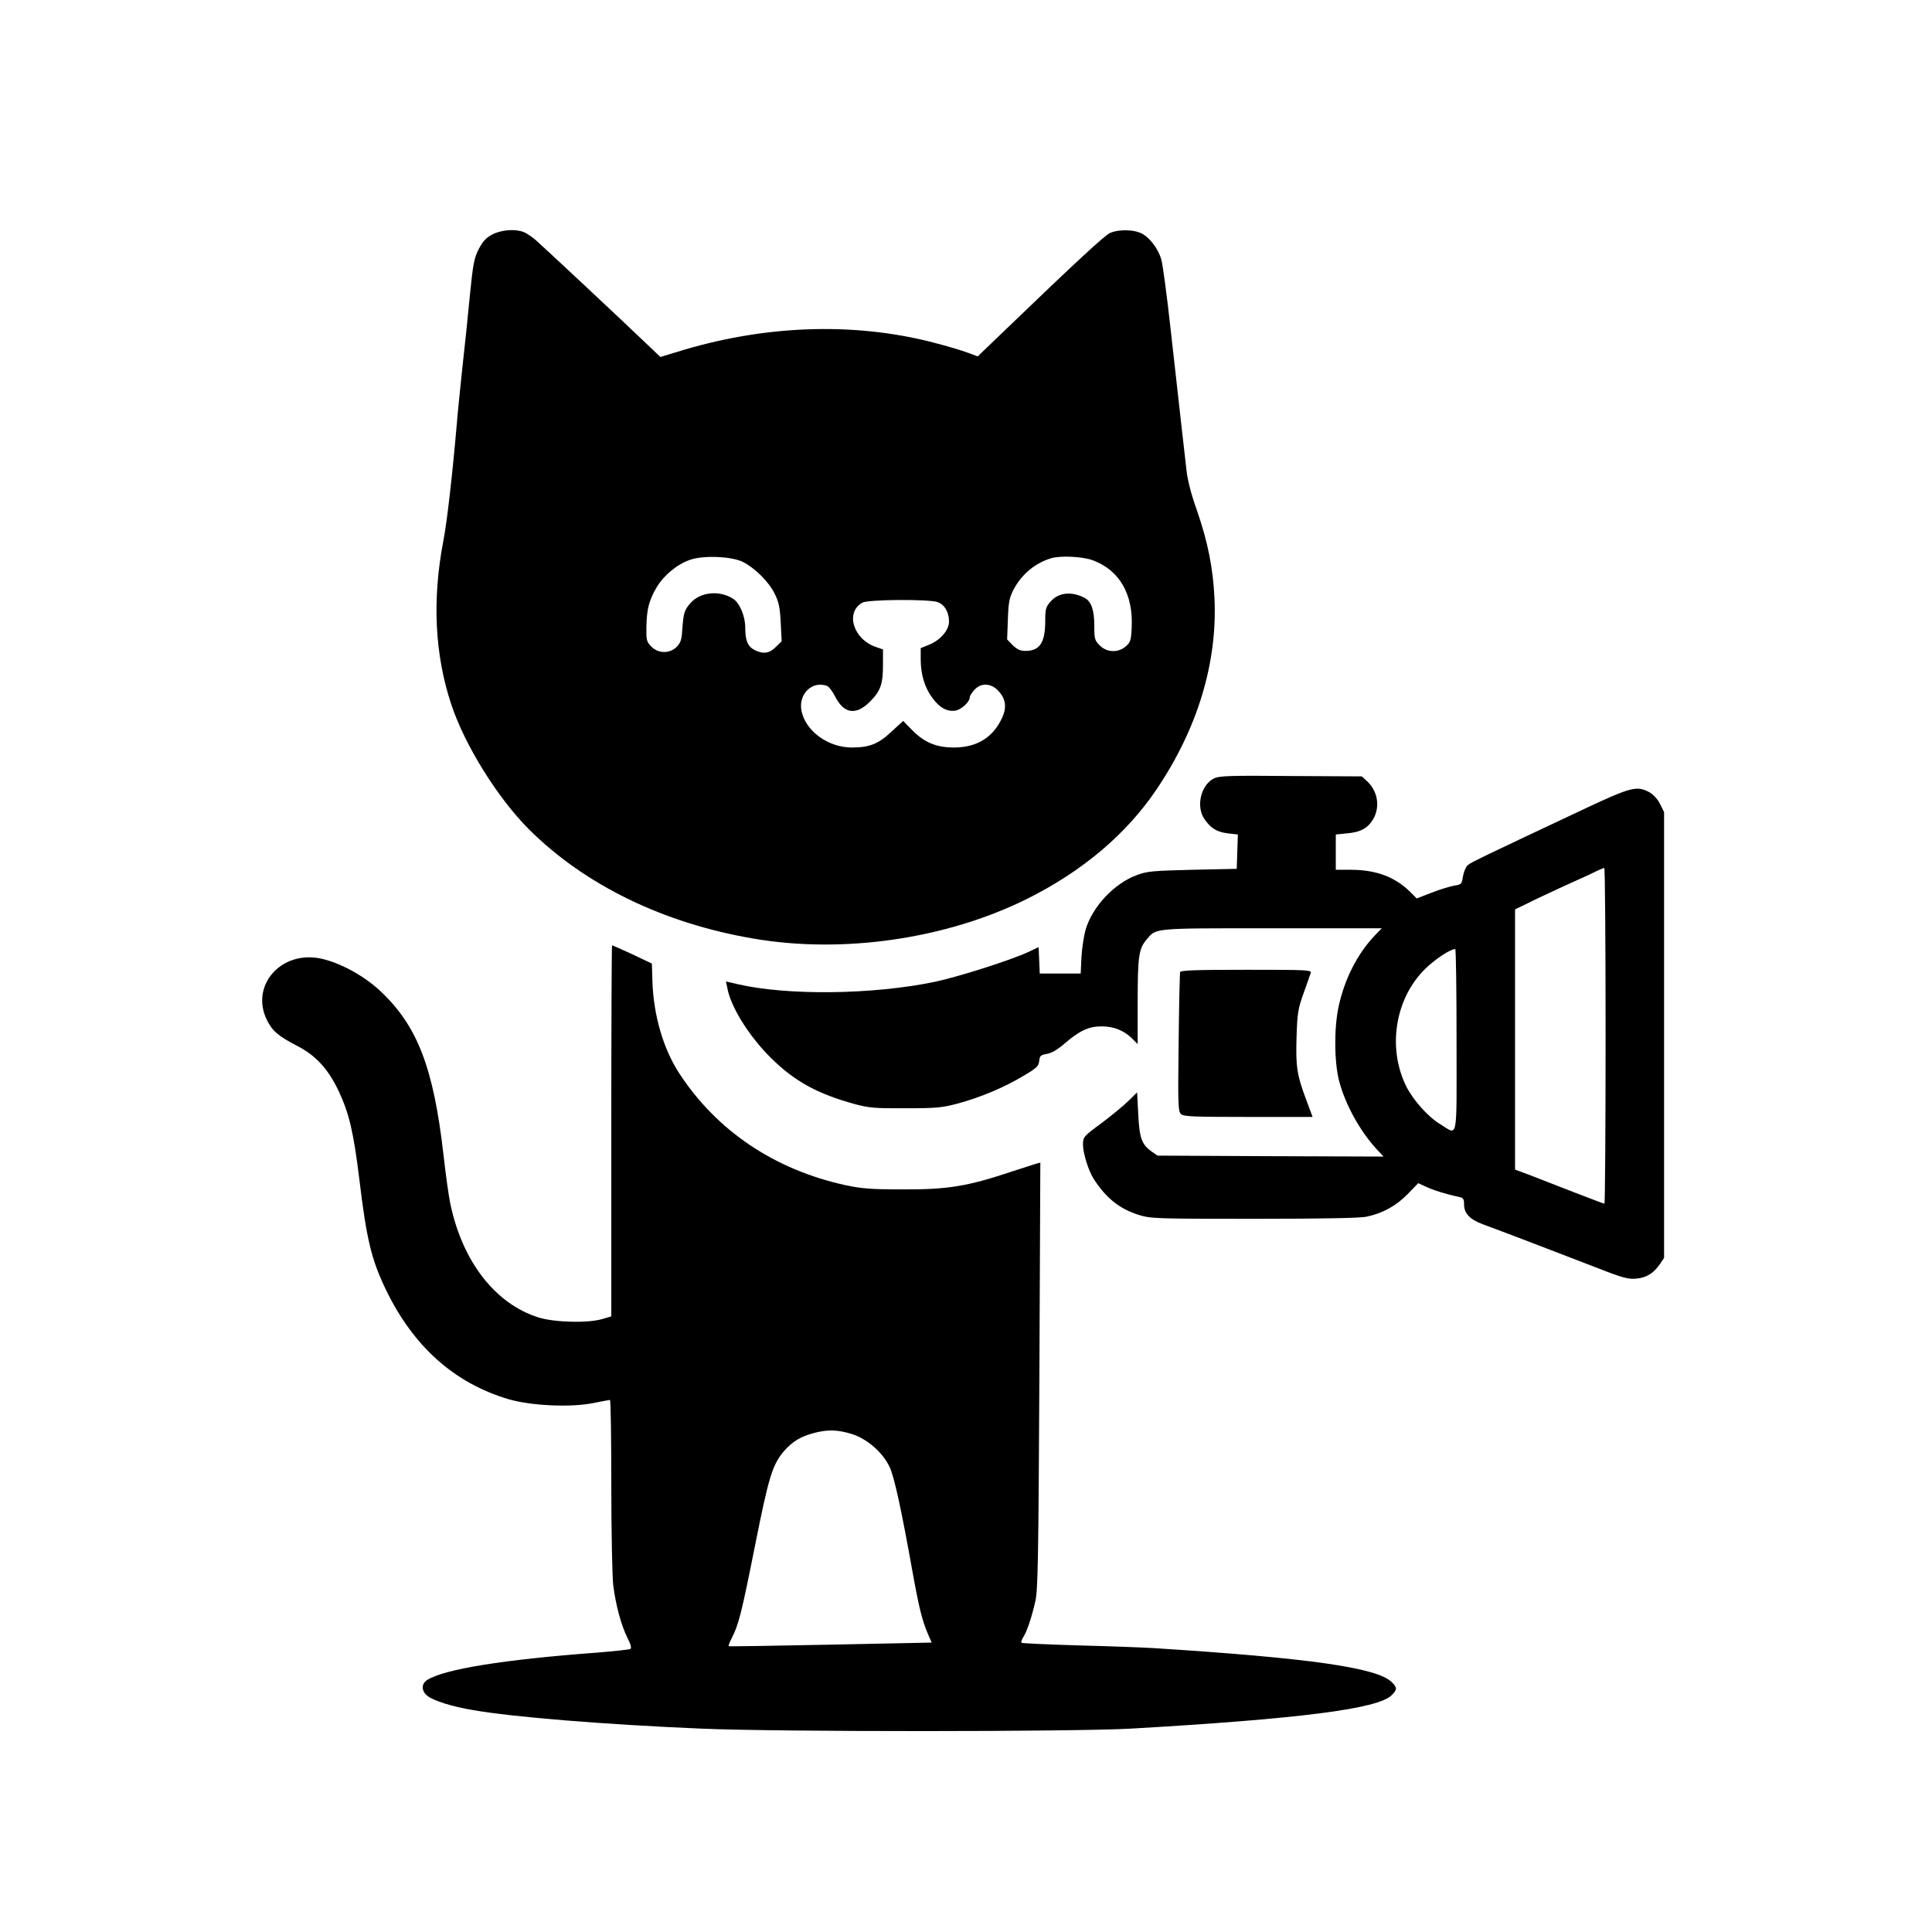
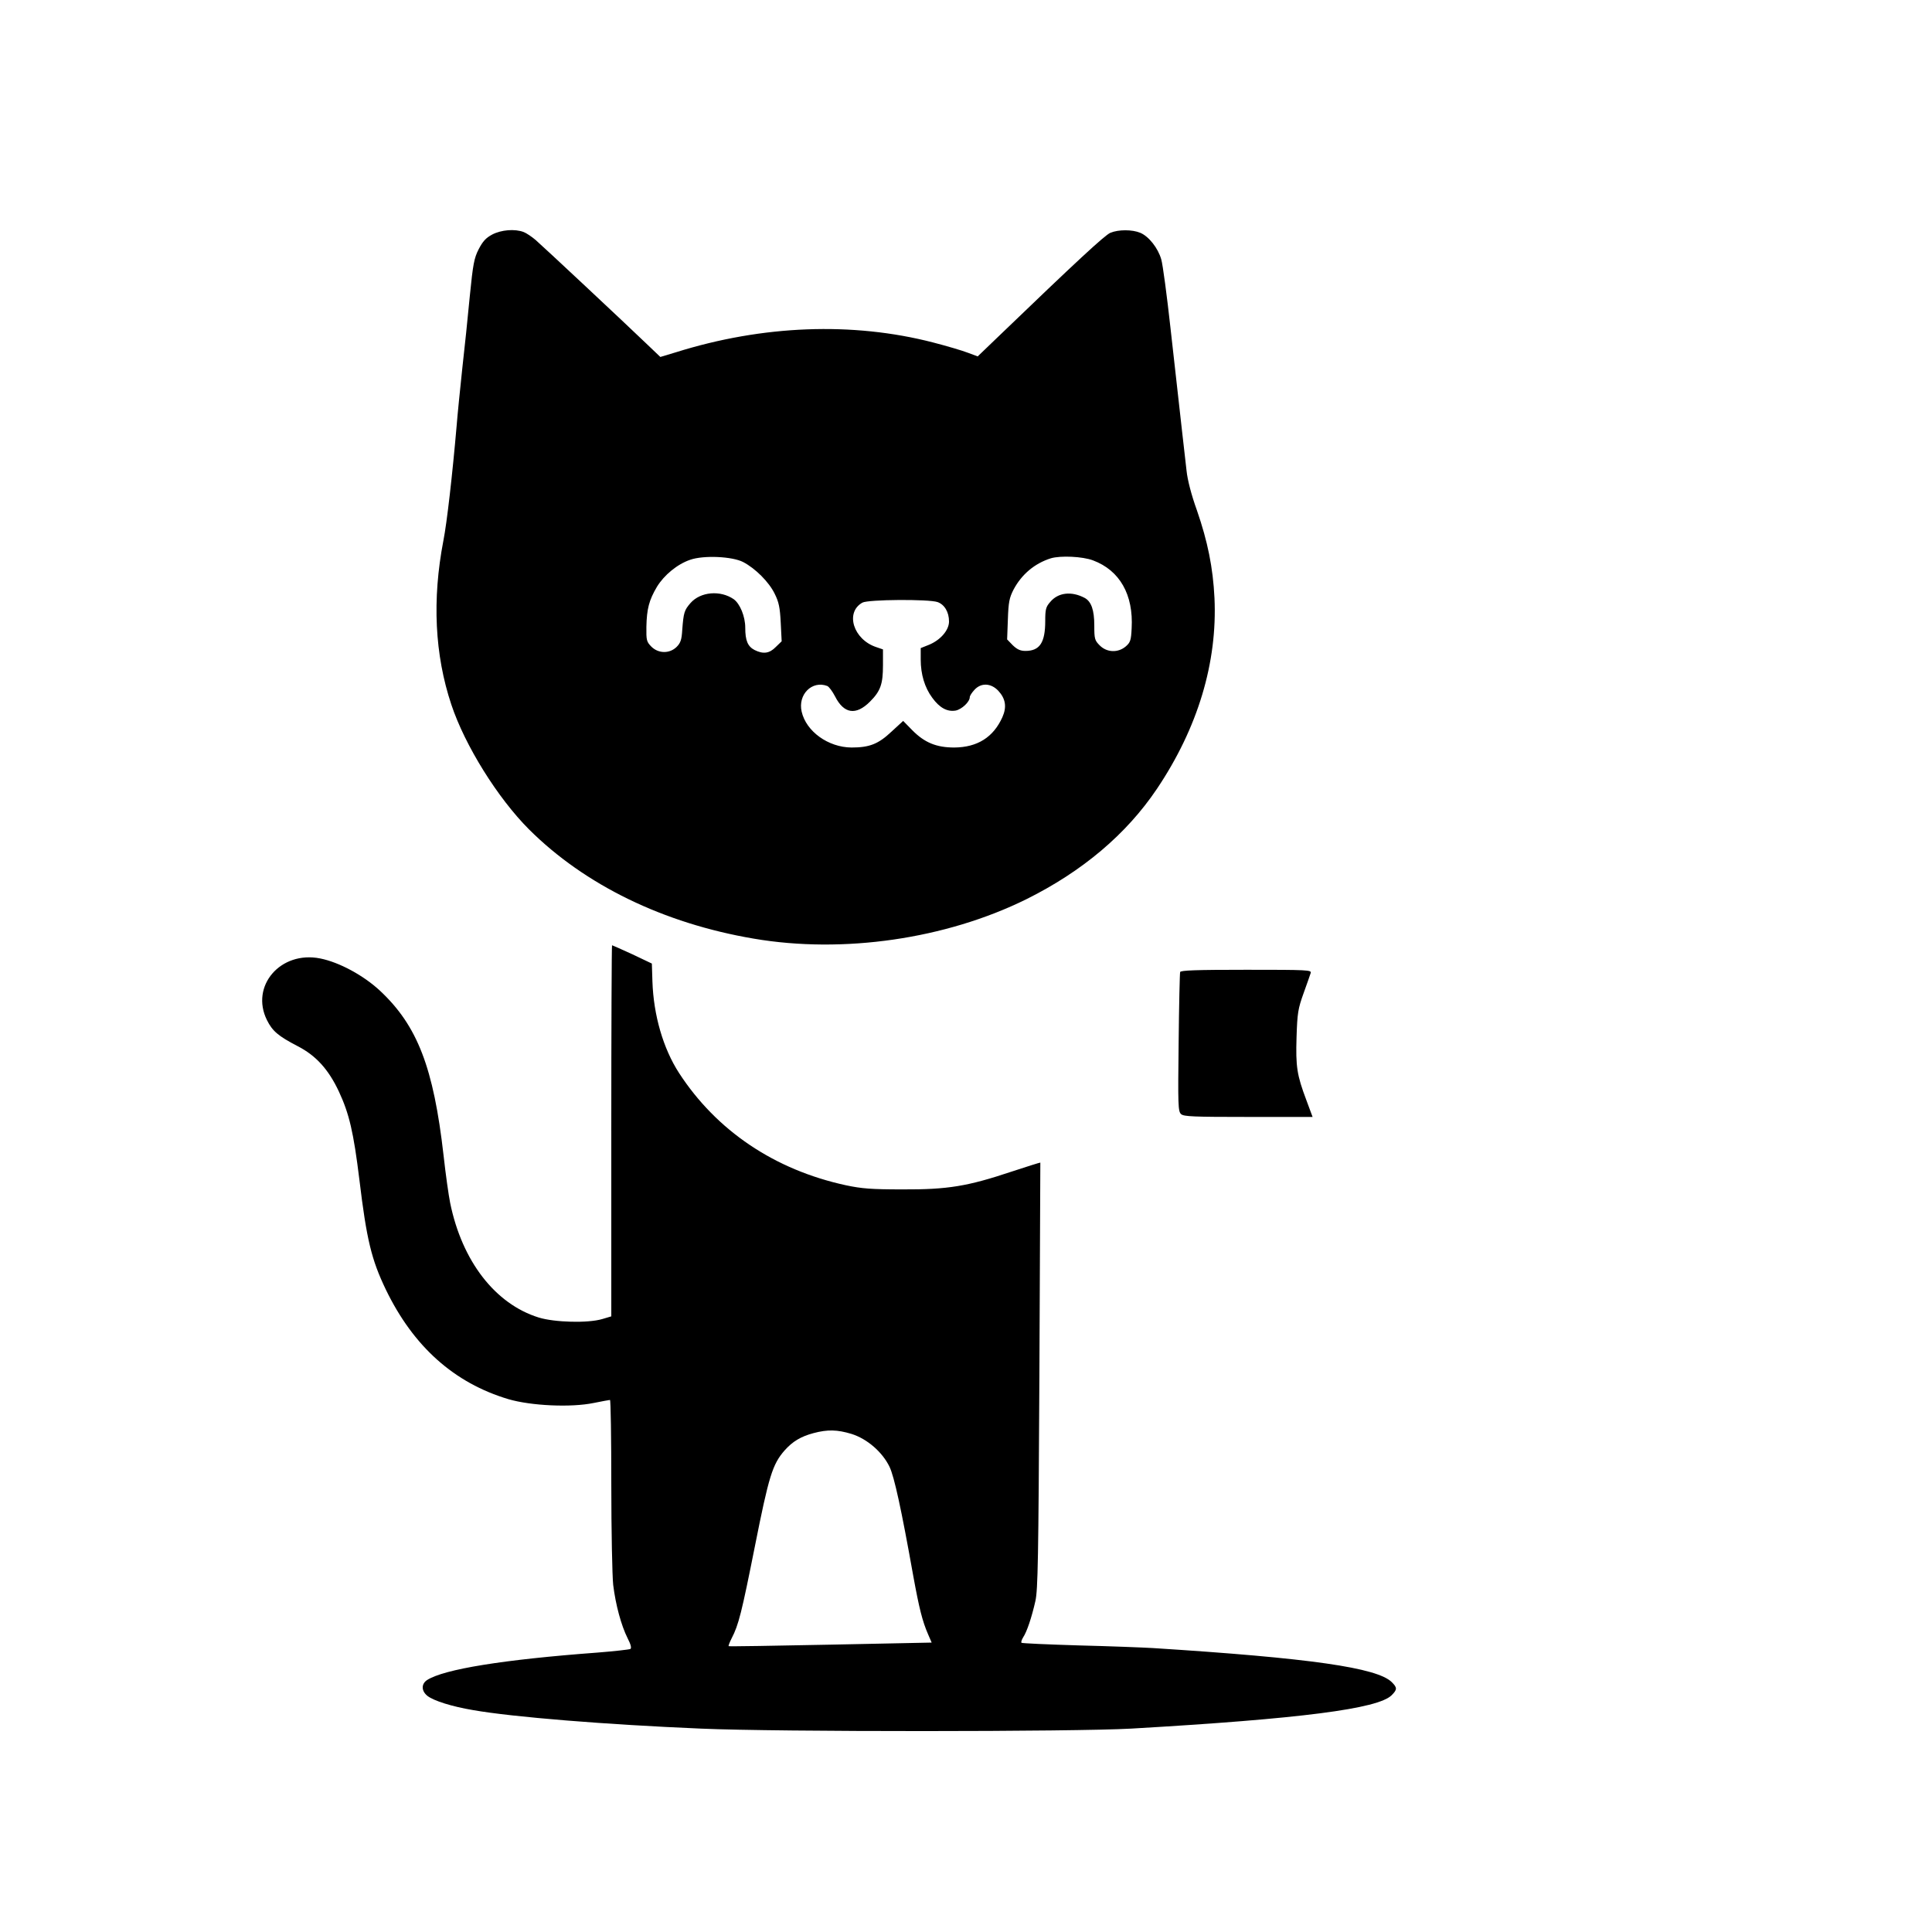
<svg xmlns="http://www.w3.org/2000/svg" version="1.0" width="1024pt" height="1024pt" viewBox="0 0 1024 1024" preserveAspectRatio="xMidYMid meet">
  <g transform="translate(0,1024) scale(0.1,-0.1)" fill="#000000" stroke="none">
    <path d="M2609 8997 c-34 -18 -50 -36 -72 -78 -24 -47 -30 -78 -47 -249 -10 -107 -28 -280 -40 -385 -11 -104 -25 -241 -30 -305 -22 -254 -51 -510 -70 -606 -60 -312 -46 -604 42 -868 72 -217 246 -496 412 -662 296 -295 713 -498 1191 -579 474 -81 1018 -2 1445 209 296 147 530 344 692 585 217 323 321 670 305 1012 -8 161 -36 299 -93 464 -29 80 -50 161 -55 210 -10 83 -25 222 -85 755 -19 173 -41 338 -49 365 -17 60 -66 122 -111 141 -43 18 -116 18 -159 0 -30 -13 -178 -150 -601 -557 l-102 -98 -51 19 c-28 11 -112 36 -186 55 -426 110 -903 92 -1362 -52 l-83 -25 -67 64 c-125 120 -558 525 -594 556 -20 17 -48 36 -63 42 -47 18 -119 12 -167 -13z m1330 -1736 c65 -34 137 -106 167 -168 22 -44 28 -73 32 -153 l5 -99 -31 -30 c-34 -35 -67 -39 -113 -16 -36 19 -49 50 -49 118 0 60 -28 127 -61 151 -71 49 -176 40 -229 -20 -33 -38 -37 -50 -44 -143 -3 -52 -9 -69 -30 -90 -37 -36 -96 -36 -134 2 -25 26 -27 33 -26 105 2 95 14 141 56 212 38 62 108 120 176 143 71 25 223 18 281 -12z m1854 9 c142 -53 215 -182 205 -360 -3 -64 -7 -75 -31 -96 -41 -35 -100 -33 -138 5 -27 27 -29 35 -29 106 0 82 -16 127 -51 146 -70 37 -141 29 -183 -22 -23 -26 -26 -40 -26 -100 0 -115 -29 -159 -105 -159 -27 0 -44 8 -67 30 l-30 31 4 107 c3 91 8 114 30 157 43 81 112 139 198 166 51 15 167 10 223 -11z m-824 -221 c37 -13 61 -53 61 -103 0 -46 -45 -98 -105 -123 l-45 -18 0 -61 c0 -78 21 -148 61 -202 39 -54 80 -76 125 -68 32 7 74 46 74 71 0 7 11 24 25 39 35 38 87 36 126 -5 39 -42 46 -86 22 -140 -48 -107 -133 -160 -255 -161 -95 0 -158 26 -223 92 l-48 49 -62 -57 c-70 -66 -117 -84 -212 -84 -123 1 -240 85 -264 190 -21 91 55 167 136 136 9 -4 27 -28 41 -55 47 -93 111 -102 185 -28 56 56 69 93 69 193 l0 84 -35 12 c-122 40 -167 184 -74 236 31 17 351 19 398 3z" />
-     <path d="M6434 6114 c-69 -34 -96 -148 -51 -214 33 -49 66 -70 125 -77 l53 -6 -3 -91 -3 -91 -235 -5 c-209 -5 -241 -8 -294 -28 -120 -44 -235 -166 -272 -289 -9 -32 -19 -97 -22 -145 l-4 -88 -109 0 -108 0 -3 70 -3 70 -55 -26 c-93 -43 -368 -131 -496 -158 -327 -68 -779 -74 -1046 -12 l-60 14 7 -35 c19 -102 116 -257 234 -373 123 -121 244 -188 442 -242 74 -20 106 -23 269 -22 167 0 194 3 280 26 120 33 242 84 345 146 70 41 80 51 83 78 3 28 7 32 40 38 25 4 57 22 97 57 77 66 126 89 193 89 64 0 116 -20 160 -62 l32 -32 0 225 c0 239 6 281 47 329 52 62 27 60 665 60 l582 0 -36 -37 c-93 -97 -162 -233 -193 -378 -25 -115 -23 -297 3 -396 33 -124 110 -263 196 -357 l39 -42 -599 2 -599 3 -33 23 c-51 37 -63 71 -69 198 l-6 114 -46 -45 c-25 -25 -90 -78 -143 -118 -95 -70 -97 -73 -98 -113 0 -45 28 -136 56 -181 66 -103 138 -161 242 -193 61 -19 95 -20 608 -20 361 0 561 4 596 11 87 18 158 58 219 120 l56 58 39 -18 c36 -18 110 -41 177 -55 23 -5 27 -11 27 -40 0 -48 31 -80 102 -106 80 -29 407 -154 608 -232 133 -52 161 -59 203 -55 54 5 91 28 125 77 l22 33 0 1181 0 1182 -22 44 c-14 27 -36 50 -58 62 -64 34 -96 26 -329 -83 -546 -257 -616 -290 -632 -305 -10 -9 -21 -36 -25 -59 -6 -41 -8 -43 -46 -49 -22 -4 -76 -20 -119 -37 l-80 -31 -37 37 c-80 78 -180 115 -314 115 l-78 0 0 94 0 93 59 6 c73 6 112 28 140 77 37 65 23 148 -34 200 l-27 25 -376 2 c-323 3 -381 1 -408 -13z m2076 -1364 c0 -489 -3 -890 -6 -890 -3 0 -74 27 -157 59 -84 33 -189 73 -234 91 l-83 31 0 690 0 689 68 33 c37 19 126 60 197 93 72 32 146 66 165 76 19 9 38 17 43 18 4 0 7 -400 7 -890z m-790 -26 c0 -551 10 -500 -89 -441 -60 36 -139 124 -176 196 -103 204 -62 468 99 626 52 51 132 104 159 105 4 0 7 -219 7 -486z" />
    <path d="M3240 4246 l0 -983 -47 -14 c-77 -23 -254 -18 -338 8 -231 72 -406 299 -469 607 -8 39 -24 152 -35 252 -53 465 -138 687 -337 873 -87 81 -216 151 -317 171 -210 42 -372 -146 -282 -327 29 -58 59 -84 163 -138 97 -50 163 -123 218 -240 55 -118 78 -216 109 -469 38 -316 64 -423 140 -581 146 -302 362 -495 650 -581 120 -35 331 -45 452 -20 44 9 83 16 86 16 4 0 7 -201 7 -448 0 -247 5 -485 10 -532 13 -107 43 -216 76 -282 18 -35 22 -53 15 -58 -7 -3 -85 -12 -174 -19 -498 -37 -815 -88 -904 -146 -31 -21 -30 -58 3 -84 34 -26 129 -56 242 -75 211 -37 707 -77 1207 -98 407 -18 1981 -17 2280 0 900 52 1309 105 1381 177 30 30 30 40 1 69 -77 77 -433 128 -1267 181 -52 3 -229 10 -393 14 -164 5 -301 11 -303 14 -3 3 1 16 9 29 20 30 45 105 65 193 13 61 16 217 21 1195 3 619 5 1126 5 1128 -1 1 -68 -20 -150 -47 -236 -79 -341 -96 -579 -95 -167 0 -217 4 -302 22 -378 82 -685 289 -884 595 -84 130 -135 306 -141 485 l-3 95 -103 49 c-57 26 -106 48 -108 48 -2 0 -4 -443 -4 -984z m1273 -1606 c83 -26 164 -96 202 -175 25 -53 62 -222 125 -575 32 -176 49 -243 79 -312 l19 -44 -537 -11 c-295 -6 -537 -10 -539 -8 -2 2 5 20 16 42 37 71 53 136 123 487 74 372 93 435 158 509 42 47 85 73 152 91 75 20 126 19 202 -4z" />
    <path d="M6255 5088 c-2 -7 -6 -176 -8 -375 -4 -331 -3 -364 13 -378 14 -13 65 -15 357 -15 l340 0 -33 89 c-50 133 -57 177 -52 335 4 127 8 150 37 231 18 50 35 98 38 108 5 16 -16 17 -341 17 -268 0 -348 -3 -351 -12z" />
  </g>
</svg>